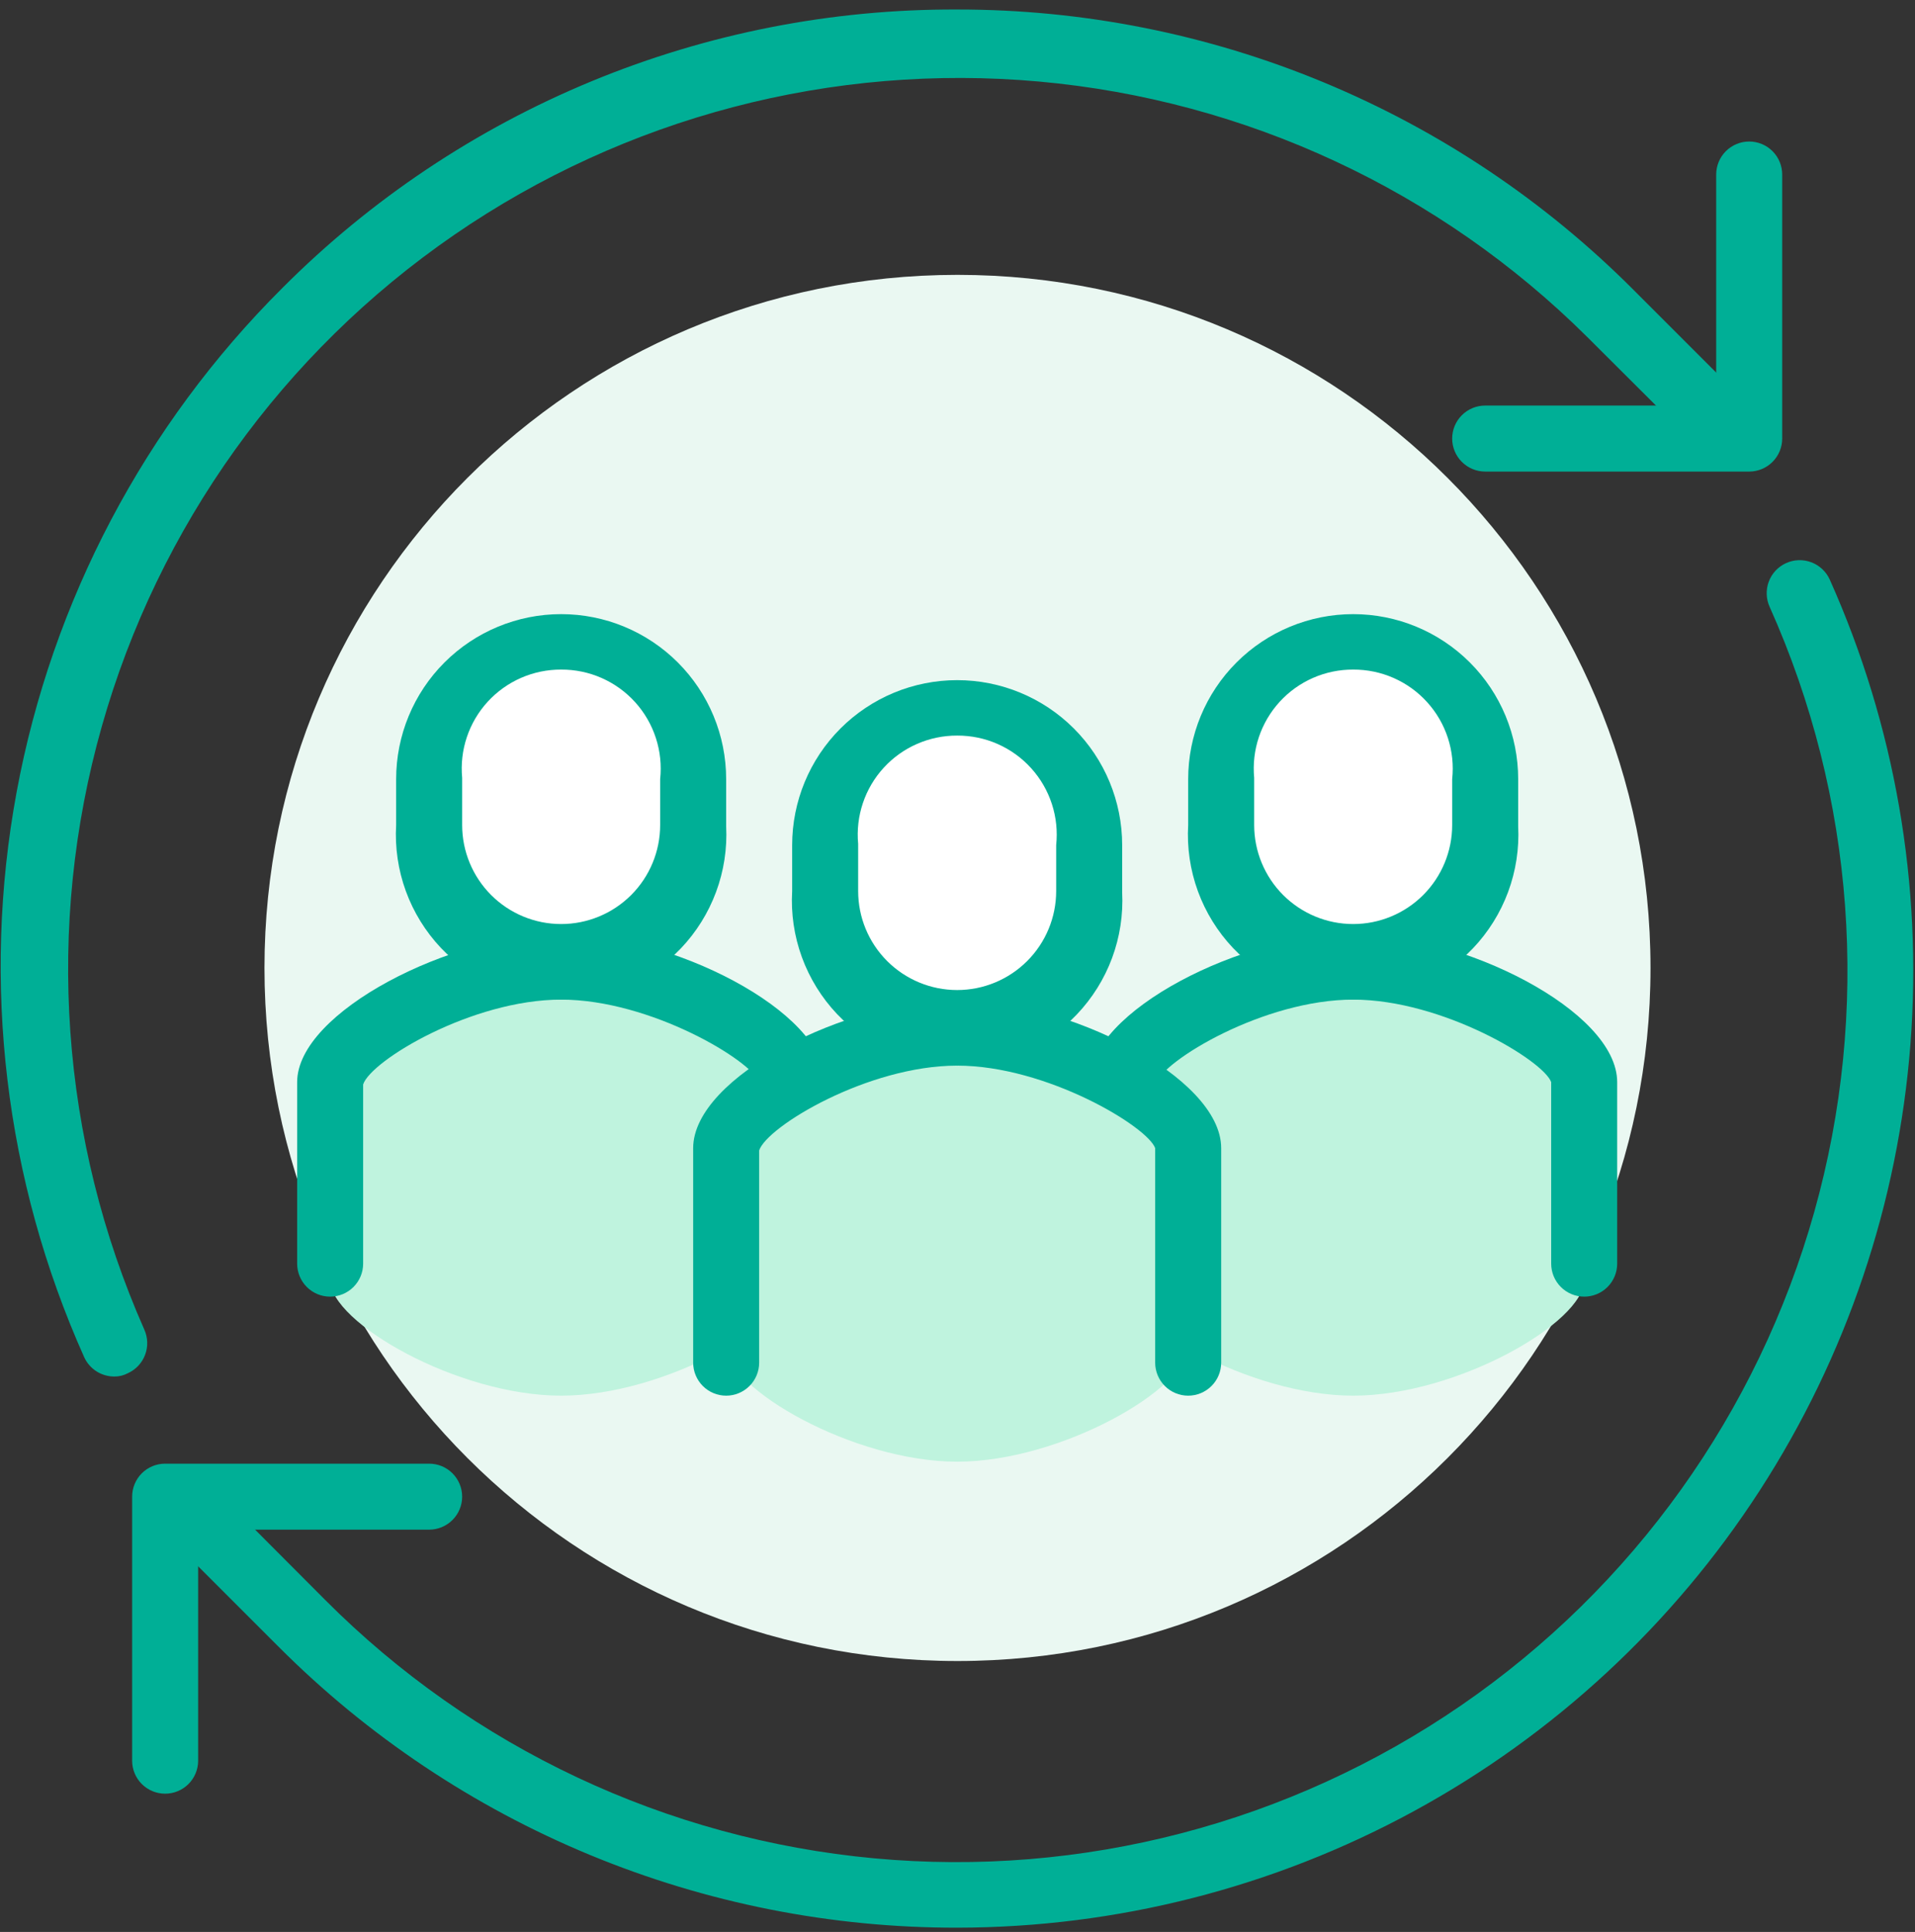
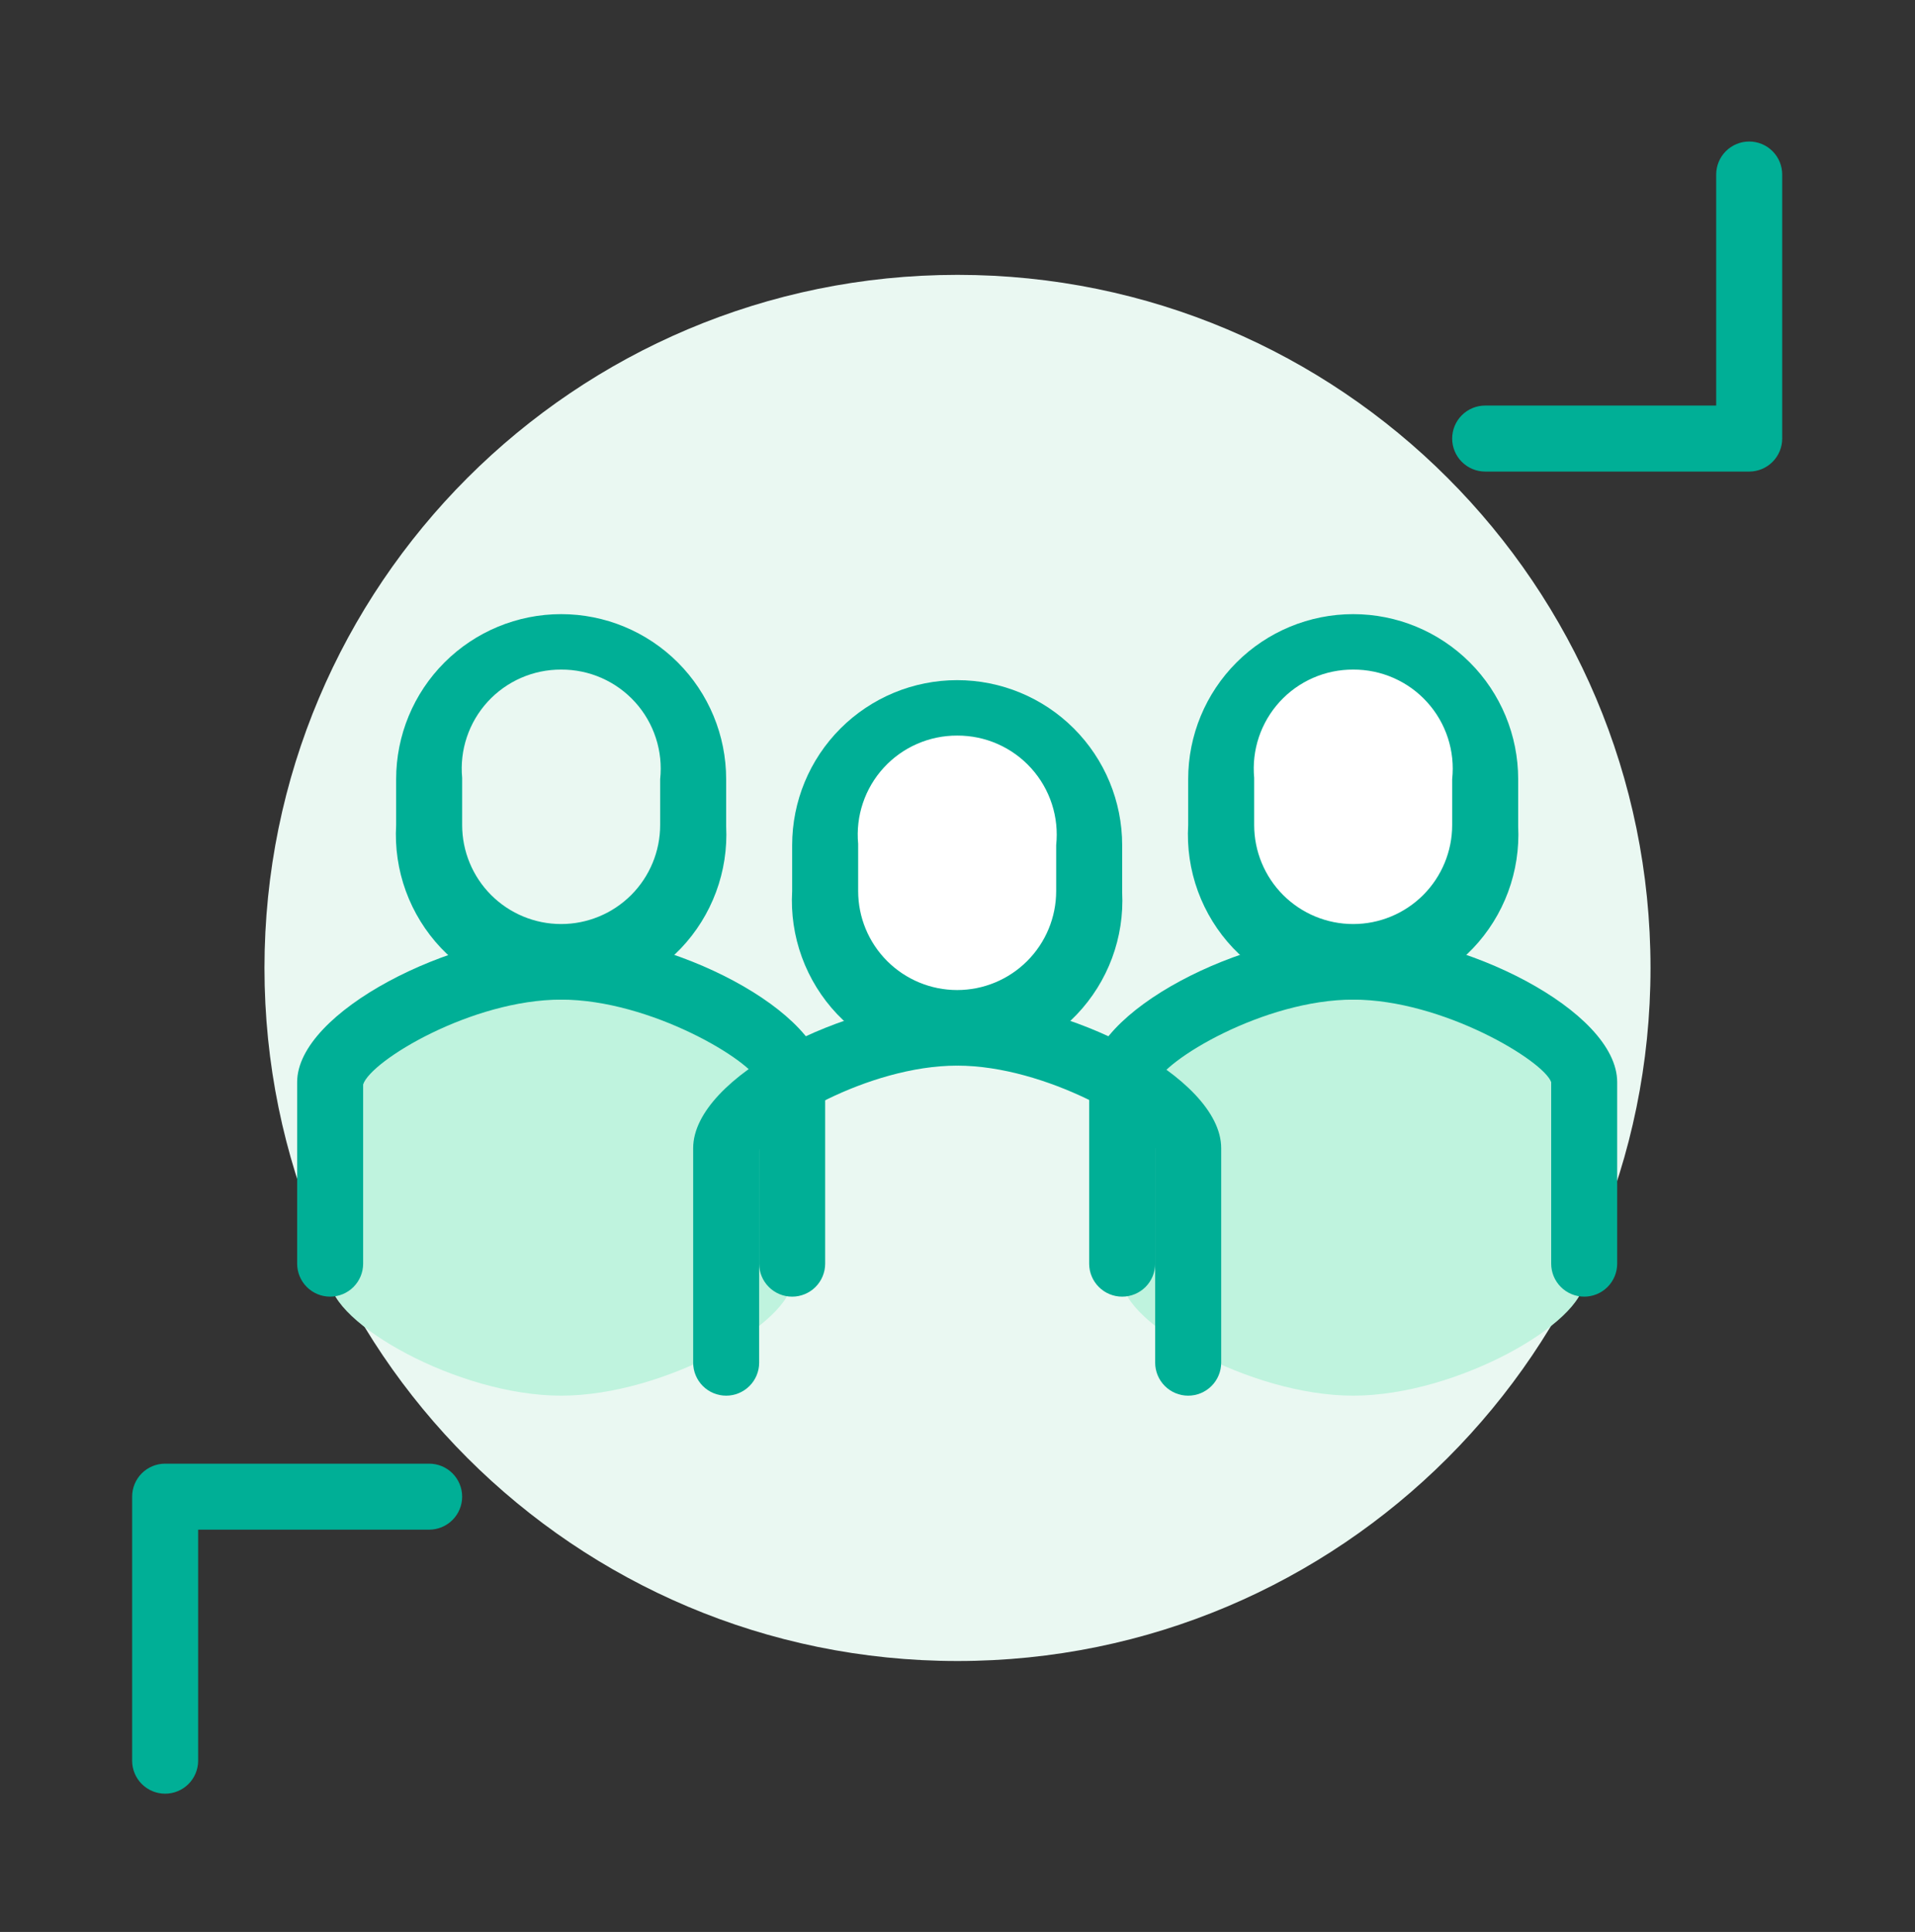
<svg xmlns="http://www.w3.org/2000/svg" width="114" height="115" viewBox="0 0 114 115" fill="none">
  <rect x="0" y="0" width="114" height="115" fill="#333333" stroke="none" />
  <g clip-path="url(#clip0_282_390)">
    <path d="M57 98.873C79.785 98.873 98.255 80.402 98.255 57.617C98.255 34.832 79.785 16.361 57 16.361C34.215 16.361 15.744 34.832 15.744 57.617C15.744 80.402 34.215 98.873 57 98.873Z" fill="#EAF8F2" />
    <path d="M33.405 57.539C27.236 57.539 19.653 61.9 19.653 64.415V76.202C19.653 78.717 27.236 83.078 33.405 83.078C39.574 83.078 47.157 78.717 47.157 76.202V64.415C47.157 61.978 39.594 57.539 33.405 57.539Z" fill="#BFF3DE" />
    <path d="M80.555 57.539C74.386 57.539 66.803 61.9 66.803 64.415V76.202C66.803 78.717 74.386 83.078 80.555 83.078C86.724 83.078 94.307 78.717 94.307 76.202V64.415C94.307 61.978 86.743 57.539 80.555 57.539Z" fill="#BFF3DE" />
    <path d="M94.307 77.184C93.786 77.184 93.286 76.977 92.918 76.609C92.549 76.24 92.342 75.741 92.342 75.22V64.415C91.89 63.138 85.879 59.503 80.555 59.503C75.231 59.503 69.219 63.138 68.767 64.552V75.22C68.767 75.741 68.56 76.24 68.192 76.609C67.823 76.977 67.324 77.184 66.803 77.184C66.282 77.184 65.782 76.977 65.414 76.609C65.045 76.24 64.838 75.741 64.838 75.22V64.415C64.838 60.151 74.052 55.574 80.555 55.574C87.038 55.574 96.271 60.151 96.271 64.415V75.22C96.271 75.741 96.064 76.24 95.696 76.609C95.327 76.977 94.828 77.184 94.307 77.184Z" fill="#00AF96" />
    <path d="M80.555 57.538C81.636 57.541 82.707 57.321 83.7 56.891C84.692 56.461 85.585 55.83 86.323 55.039C87.061 54.248 87.627 53.313 87.987 52.293C88.346 51.273 88.491 50.189 88.413 49.111V46.38C88.413 44.296 87.585 42.297 86.111 40.823C84.638 39.349 82.639 38.522 80.555 38.522C78.471 38.522 76.472 39.349 74.998 40.823C73.524 42.297 72.697 44.296 72.697 46.38V49.189C72.629 50.262 72.783 51.337 73.148 52.347C73.512 53.358 74.081 54.283 74.817 55.066C75.553 55.849 76.443 56.472 77.43 56.897C78.416 57.322 79.48 57.541 80.555 57.538Z" fill="white" />
    <path d="M80.555 59.503C79.215 59.505 77.89 59.234 76.659 58.705C75.429 58.176 74.319 57.401 73.399 56.428C72.48 55.454 71.768 54.303 71.309 53.045C70.851 51.786 70.654 50.447 70.732 49.11V46.38C70.732 43.775 71.767 41.276 73.609 39.434C75.451 37.592 77.95 36.557 80.555 36.557C83.16 36.557 85.658 37.592 87.501 39.434C89.343 41.276 90.377 43.775 90.377 46.38V49.189C90.444 50.52 90.239 51.85 89.776 53.099C89.312 54.348 88.599 55.49 87.68 56.455C86.761 57.419 85.656 58.187 84.431 58.711C83.206 59.235 81.887 59.505 80.555 59.503ZM80.555 39.857C79.732 39.854 78.918 40.022 78.165 40.352C77.411 40.682 76.735 41.166 76.18 41.773C75.625 42.38 75.203 43.097 74.941 43.876C74.68 44.656 74.584 45.482 74.661 46.301V49.11C74.661 50.673 75.282 52.173 76.387 53.278C77.493 54.383 78.992 55.004 80.555 55.004C82.118 55.004 83.617 54.383 84.722 53.278C85.827 52.173 86.448 50.673 86.448 49.11V46.38C86.537 45.555 86.45 44.72 86.194 43.931C85.938 43.142 85.518 42.415 84.961 41.8C84.405 41.184 83.725 40.693 82.965 40.358C82.206 40.023 81.385 39.853 80.555 39.857Z" fill="#00AF96" />
    <path d="M47.157 77.184C46.636 77.184 46.136 76.977 45.768 76.609C45.4 76.24 45.193 75.741 45.193 75.22V64.415C44.741 63.138 38.729 59.503 33.405 59.503C28.081 59.503 22.07 63.138 21.618 64.552V75.22C21.618 75.741 21.411 76.24 21.042 76.609C20.674 76.977 20.174 77.184 19.653 77.184C19.132 77.184 18.633 76.977 18.264 76.609C17.896 76.24 17.689 75.741 17.689 75.22V64.415C17.689 60.23 26.922 55.574 33.405 55.574C39.888 55.574 49.122 60.151 49.122 64.415V75.22C49.122 75.741 48.915 76.24 48.546 76.609C48.178 76.977 47.678 77.184 47.157 77.184Z" fill="#00AF96" />
-     <path d="M56.98 61.468C50.811 61.468 43.228 65.829 43.228 68.344V80.131C43.228 82.645 50.811 87.007 56.98 87.007C63.149 87.007 70.732 82.645 70.732 80.131V68.344C70.732 65.907 63.168 61.468 56.98 61.468Z" fill="#BFF3DE" />
-     <path d="M33.405 57.538C34.487 57.541 35.558 57.321 36.55 56.891C37.543 56.461 38.436 55.83 39.173 55.039C39.911 54.248 40.477 53.313 40.837 52.293C41.197 51.273 41.342 50.189 41.264 49.111V46.38C41.264 44.296 40.436 42.297 38.962 40.823C37.488 39.349 35.489 38.522 33.405 38.522C31.321 38.522 29.322 39.349 27.849 40.823C26.375 42.297 25.547 44.296 25.547 46.38V49.189C25.48 50.262 25.633 51.337 25.998 52.347C26.363 53.358 26.931 54.283 27.668 55.066C28.404 55.849 29.293 56.472 30.28 56.897C31.267 57.322 32.331 57.541 33.405 57.538Z" fill="white" />
    <path d="M33.405 59.503C32.066 59.505 30.74 59.234 29.51 58.705C28.279 58.176 27.17 57.401 26.25 56.428C25.33 55.454 24.619 54.303 24.16 53.045C23.701 51.786 23.505 50.447 23.582 49.11V46.38C23.582 43.775 24.617 41.276 26.459 39.434C28.302 37.592 30.8 36.557 33.405 36.557C36.01 36.557 38.509 37.592 40.351 39.434C42.193 41.276 43.228 43.775 43.228 46.38V49.189C43.295 50.52 43.09 51.85 42.626 53.099C42.162 54.348 41.449 55.49 40.531 56.455C39.612 57.419 38.506 58.187 37.281 58.711C36.056 59.235 34.737 59.505 33.405 59.503ZM33.405 39.857C32.583 39.854 31.768 40.022 31.015 40.352C30.262 40.682 29.586 41.166 29.03 41.773C28.475 42.38 28.053 43.097 27.792 43.876C27.53 44.656 27.435 45.482 27.512 46.301V49.11C27.512 50.673 28.133 52.173 29.238 53.278C30.343 54.383 31.842 55.004 33.405 55.004C34.968 55.004 36.467 54.383 37.573 53.278C38.678 52.173 39.299 50.673 39.299 49.11V46.38C39.387 45.555 39.301 44.72 39.044 43.931C38.788 43.142 38.368 42.415 37.812 41.8C37.255 41.184 36.575 40.693 35.816 40.358C35.056 40.023 34.235 39.853 33.405 39.857Z" fill="#00AF96" />
    <path d="M9.83 106.77C9.309 106.77 8.81 106.563 8.441 106.195C8.073 105.827 7.866 105.327 7.866 104.806V89.089C7.866 88.568 8.073 88.069 8.441 87.7C8.81 87.332 9.309 87.125 9.83 87.125H25.547C26.068 87.125 26.568 87.332 26.936 87.7C27.305 88.069 27.512 88.568 27.512 89.089C27.512 89.61 27.305 90.11 26.936 90.478C26.568 90.847 26.068 91.054 25.547 91.054H11.795V104.806C11.795 105.327 11.588 105.827 11.22 106.195C10.851 106.563 10.351 106.77 9.83 106.77Z" fill="#00AF96" />
-     <path d="M6.805 81.938C6.429 81.939 6.061 81.832 5.744 81.63C5.427 81.428 5.175 81.14 5.017 80.799C0.291 70.246 -1.113 58.505 0.992 47.136C3.098 35.767 8.613 25.307 16.805 17.147C22.072 11.864 28.335 7.678 35.231 4.831C42.127 1.985 49.52 0.536 56.98 0.566C64.462 0.559 71.872 2.03 78.783 4.896C85.695 7.761 91.972 11.965 97.253 17.265L104.345 24.357C104.711 24.725 104.917 25.223 104.917 25.742C104.917 26.261 104.711 26.759 104.345 27.127C103.977 27.493 103.479 27.698 102.96 27.698C102.441 27.698 101.944 27.493 101.575 27.127L94.483 20.055C85.711 11.339 74.169 5.963 61.853 4.854C49.537 3.746 37.221 6.976 27.033 13.985C16.846 20.994 9.427 31.342 6.06 43.241C2.693 55.139 3.589 67.841 8.593 79.149C8.805 79.623 8.821 80.162 8.637 80.648C8.453 81.134 8.084 81.528 7.61 81.742C7.363 81.874 7.086 81.942 6.805 81.938Z" fill="#00AF96" />
-     <path d="M56.98 114.746C49.478 114.756 42.048 113.284 35.117 110.415C28.186 107.546 21.889 103.337 16.589 98.028L9.497 90.936C9.313 90.753 9.168 90.535 9.069 90.296C8.97 90.057 8.919 89.8 8.919 89.541C8.919 89.282 8.97 89.026 9.069 88.786C9.168 88.547 9.313 88.329 9.497 88.146C9.68 87.963 9.897 87.818 10.136 87.719C10.376 87.62 10.632 87.569 10.891 87.569C11.15 87.569 11.407 87.62 11.646 87.719C11.886 87.818 12.103 87.963 12.286 88.146L19.359 95.238C28.117 104.029 39.68 109.471 52.036 110.617C64.392 111.764 76.759 108.542 86.985 101.512C97.211 94.482 104.648 84.089 108.003 72.142C111.358 60.196 110.419 47.45 105.347 36.125C105.24 35.89 105.181 35.636 105.172 35.379C105.163 35.121 105.204 34.863 105.295 34.622C105.385 34.38 105.522 34.158 105.698 33.97C105.874 33.781 106.085 33.629 106.32 33.522C106.794 33.305 107.335 33.286 107.823 33.469C108.065 33.559 108.286 33.696 108.475 33.872C108.664 34.048 108.816 34.259 108.923 34.494C112.805 43.165 114.457 52.67 113.729 62.142C113 71.615 109.915 80.755 104.752 88.731C99.59 96.707 92.515 103.265 84.172 107.808C75.828 112.352 66.481 114.737 56.98 114.746Z" fill="#00AF96" />
    <path d="M104.129 28.07H88.413C87.892 28.07 87.392 27.863 87.024 27.494C86.655 27.126 86.448 26.626 86.448 26.105C86.448 25.584 86.655 25.085 87.024 24.716C87.392 24.348 87.892 24.141 88.413 24.141H102.165V10.389C102.165 9.868 102.372 9.368 102.74 9C103.109 8.631 103.608 8.424 104.129 8.424C104.651 8.424 105.15 8.631 105.519 9C105.887 9.368 106.094 9.868 106.094 10.389V26.105C106.094 26.626 105.887 27.126 105.519 27.494C105.15 27.863 104.651 28.07 104.129 28.07Z" fill="#00AF96" />
    <path d="M70.732 83.078C70.211 83.078 69.711 82.871 69.343 82.502C68.974 82.134 68.767 81.634 68.767 81.113V68.344C68.316 67.067 62.304 63.432 56.98 63.432C51.656 63.432 45.645 67.067 45.193 68.481V81.113C45.193 81.634 44.986 82.134 44.617 82.502C44.249 82.871 43.749 83.078 43.228 83.078C42.707 83.078 42.207 82.871 41.839 82.502C41.471 82.134 41.264 81.634 41.264 81.113V68.344C41.264 64.08 50.477 59.503 56.98 59.503C63.463 59.503 72.697 64.08 72.697 68.344V81.113C72.697 81.634 72.49 82.134 72.121 82.502C71.753 82.871 71.253 83.078 70.732 83.078Z" fill="#00AF96" />
    <path d="M56.98 61.468C58.062 61.471 59.132 61.25 60.125 60.82C61.117 60.39 62.011 59.76 62.748 58.968C63.486 58.177 64.052 57.242 64.412 56.222C64.772 55.202 64.917 54.118 64.838 53.04V50.309C64.838 48.225 64.01 46.226 62.537 44.752C61.063 43.279 59.064 42.451 56.98 42.451C54.896 42.451 52.897 43.279 51.423 44.752C49.95 46.226 49.122 48.225 49.122 50.309V53.118C49.055 54.191 49.208 55.266 49.573 56.276C49.938 57.287 50.506 58.213 51.242 58.995C51.979 59.778 52.868 60.401 53.855 60.826C54.842 61.251 55.905 61.47 56.98 61.468Z" fill="white" />
    <path d="M56.98 63.432C55.641 63.434 54.315 63.163 53.084 62.634C51.854 62.105 50.745 61.33 49.825 60.357C48.905 59.383 48.194 58.232 47.735 56.974C47.276 55.715 47.08 54.377 47.157 53.04V50.309C47.157 47.704 48.192 45.205 50.034 43.363C51.876 41.521 54.375 40.486 56.98 40.486C59.585 40.486 62.084 41.521 63.926 43.363C65.768 45.205 66.803 47.704 66.803 50.309V53.118C66.869 54.449 66.665 55.779 66.201 57.028C65.737 58.277 65.024 59.419 64.105 60.384C63.187 61.349 62.081 62.116 60.856 62.64C59.631 63.164 58.312 63.434 56.98 63.432ZM56.98 43.786C56.157 43.783 55.343 43.952 54.59 44.282C53.836 44.611 53.16 45.096 52.605 45.703C52.05 46.309 51.628 47.026 51.367 47.806C51.105 48.586 51.01 49.411 51.086 50.23V53.04C51.086 54.603 51.707 56.102 52.812 57.207C53.918 58.312 55.417 58.933 56.98 58.933C58.543 58.933 60.042 58.312 61.147 57.207C62.253 56.102 62.874 54.603 62.874 53.04V50.309C62.962 49.484 62.876 48.649 62.619 47.86C62.363 47.071 61.943 46.344 61.386 45.729C60.83 45.113 60.15 44.622 59.391 44.287C58.631 43.952 57.81 43.782 56.98 43.786Z" fill="#00AF96" />
  </g>
  <defs>
    <clipPath id="clip0_282_390">
      <rect width="113.905" height="114.18" fill="white" transform="translate(0.008 0.566)" />
    </clipPath>
  </defs>
</svg>